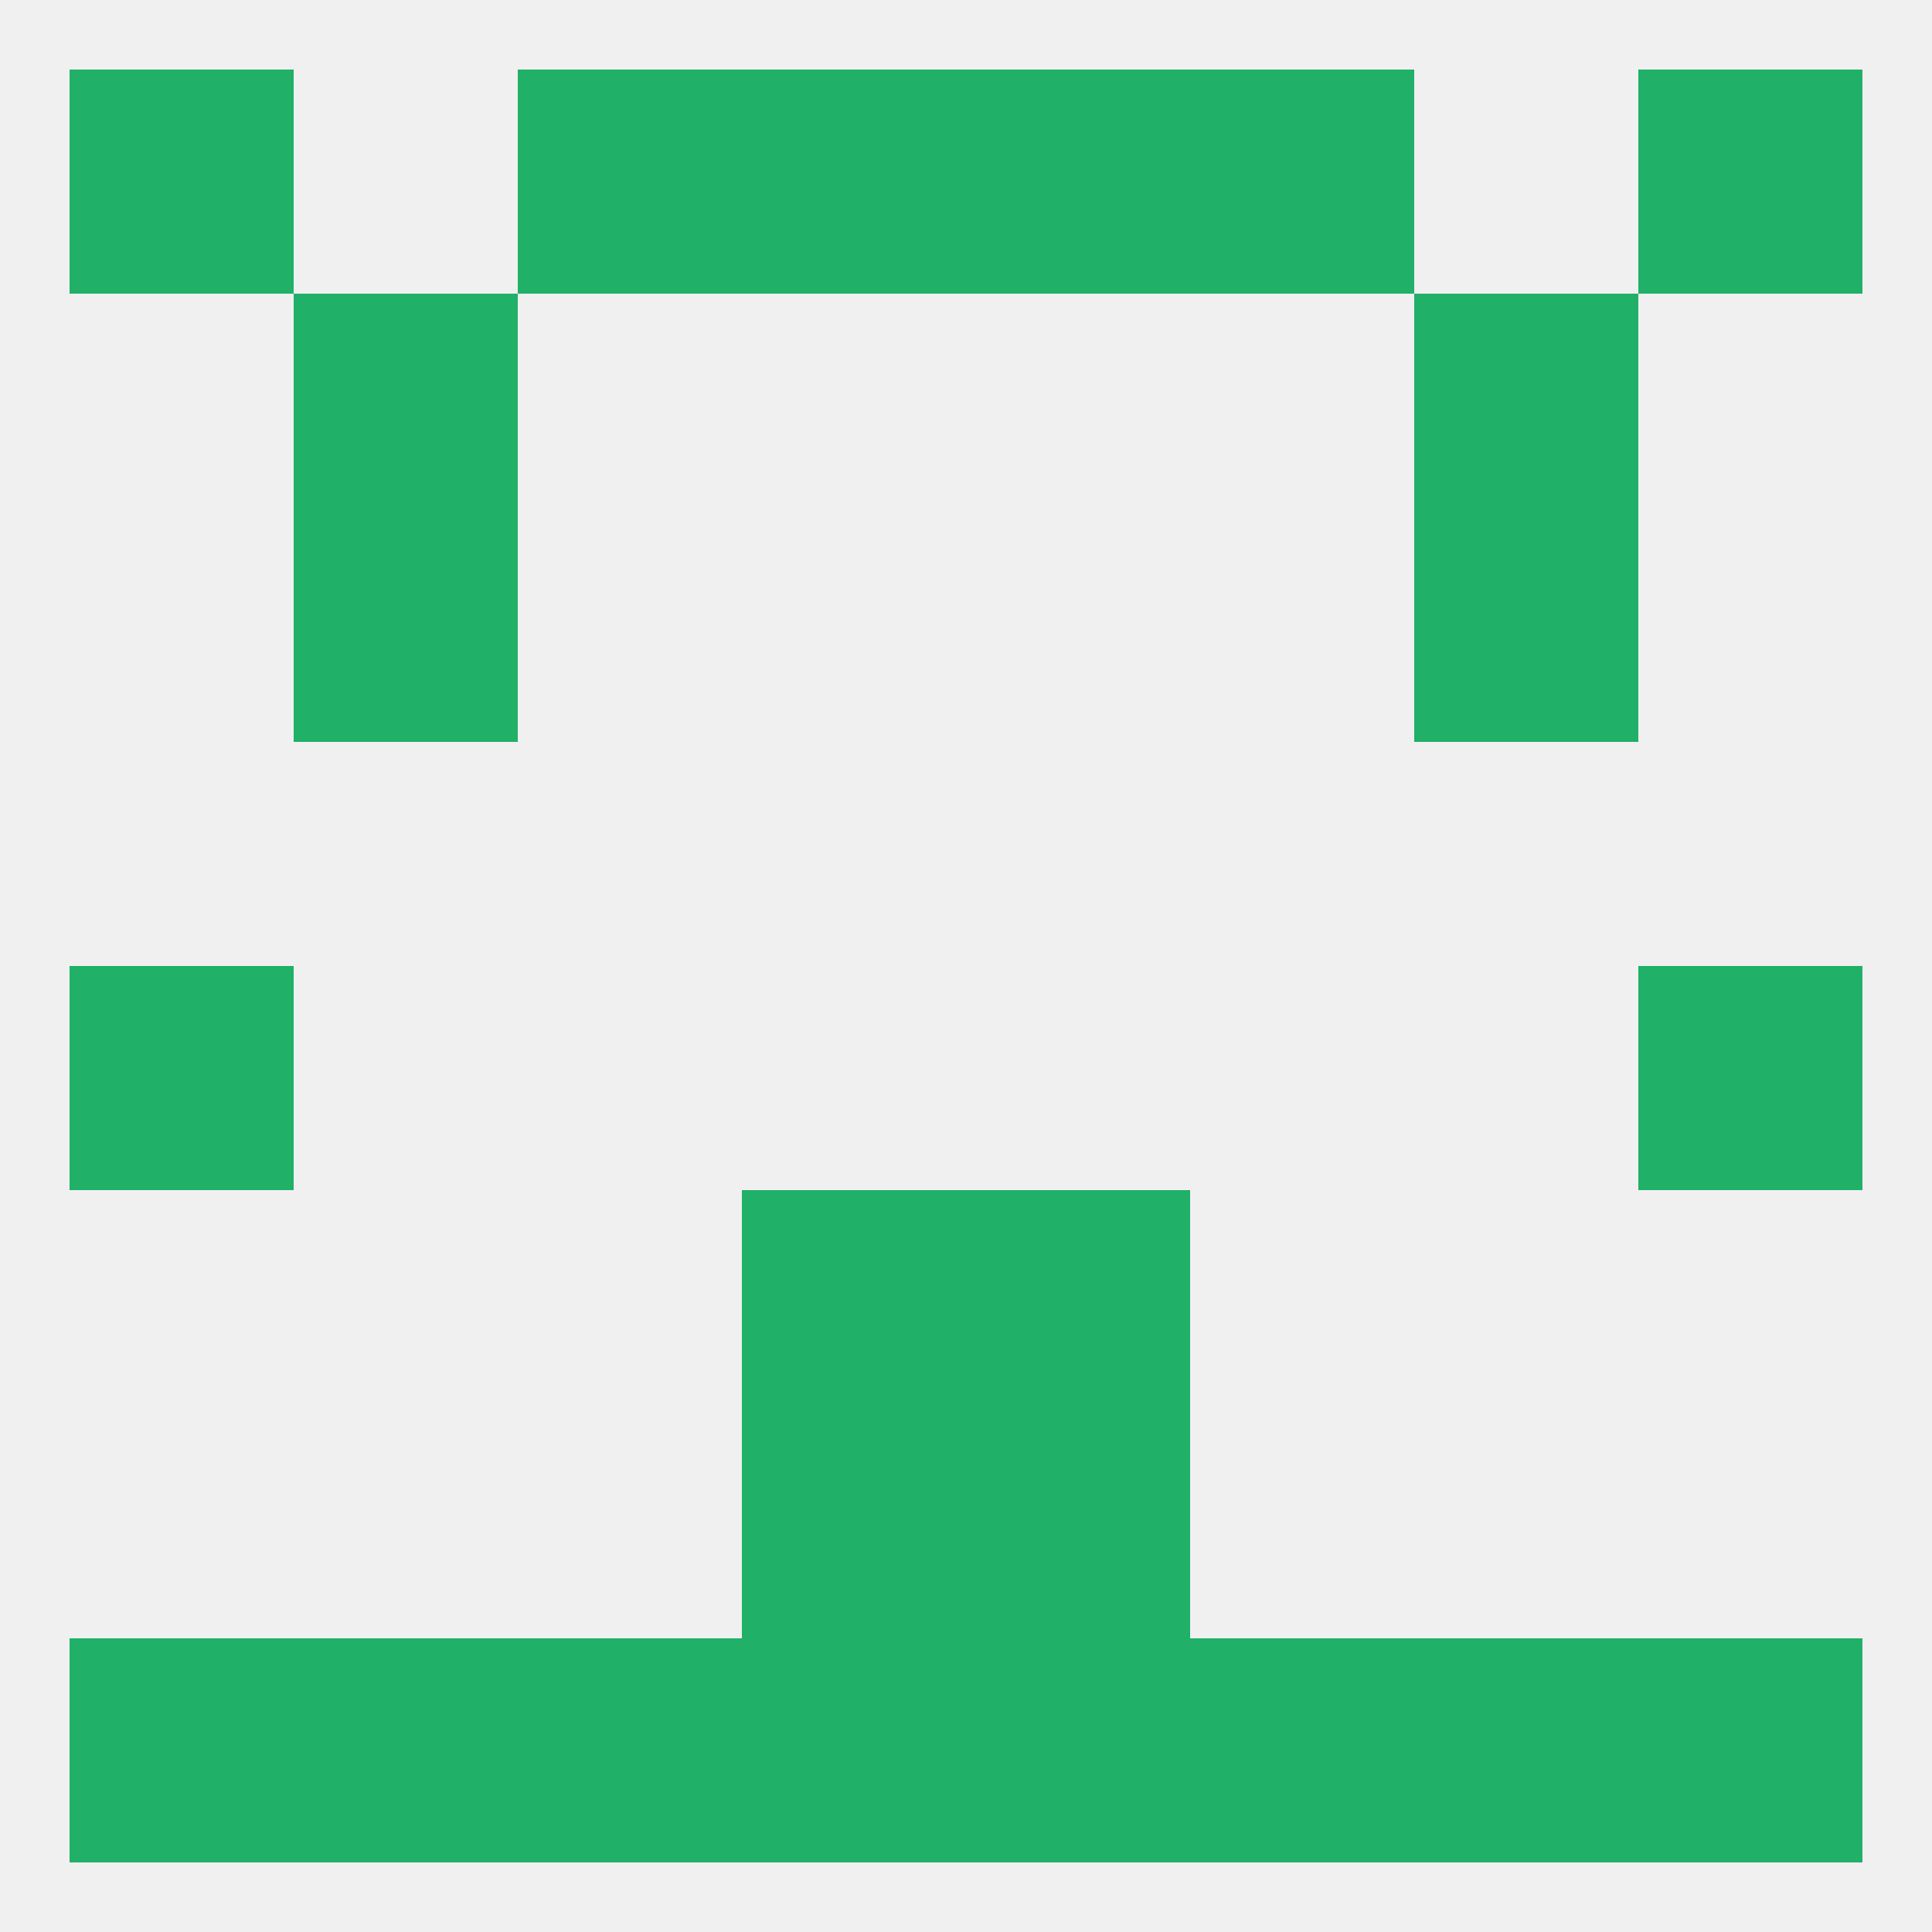
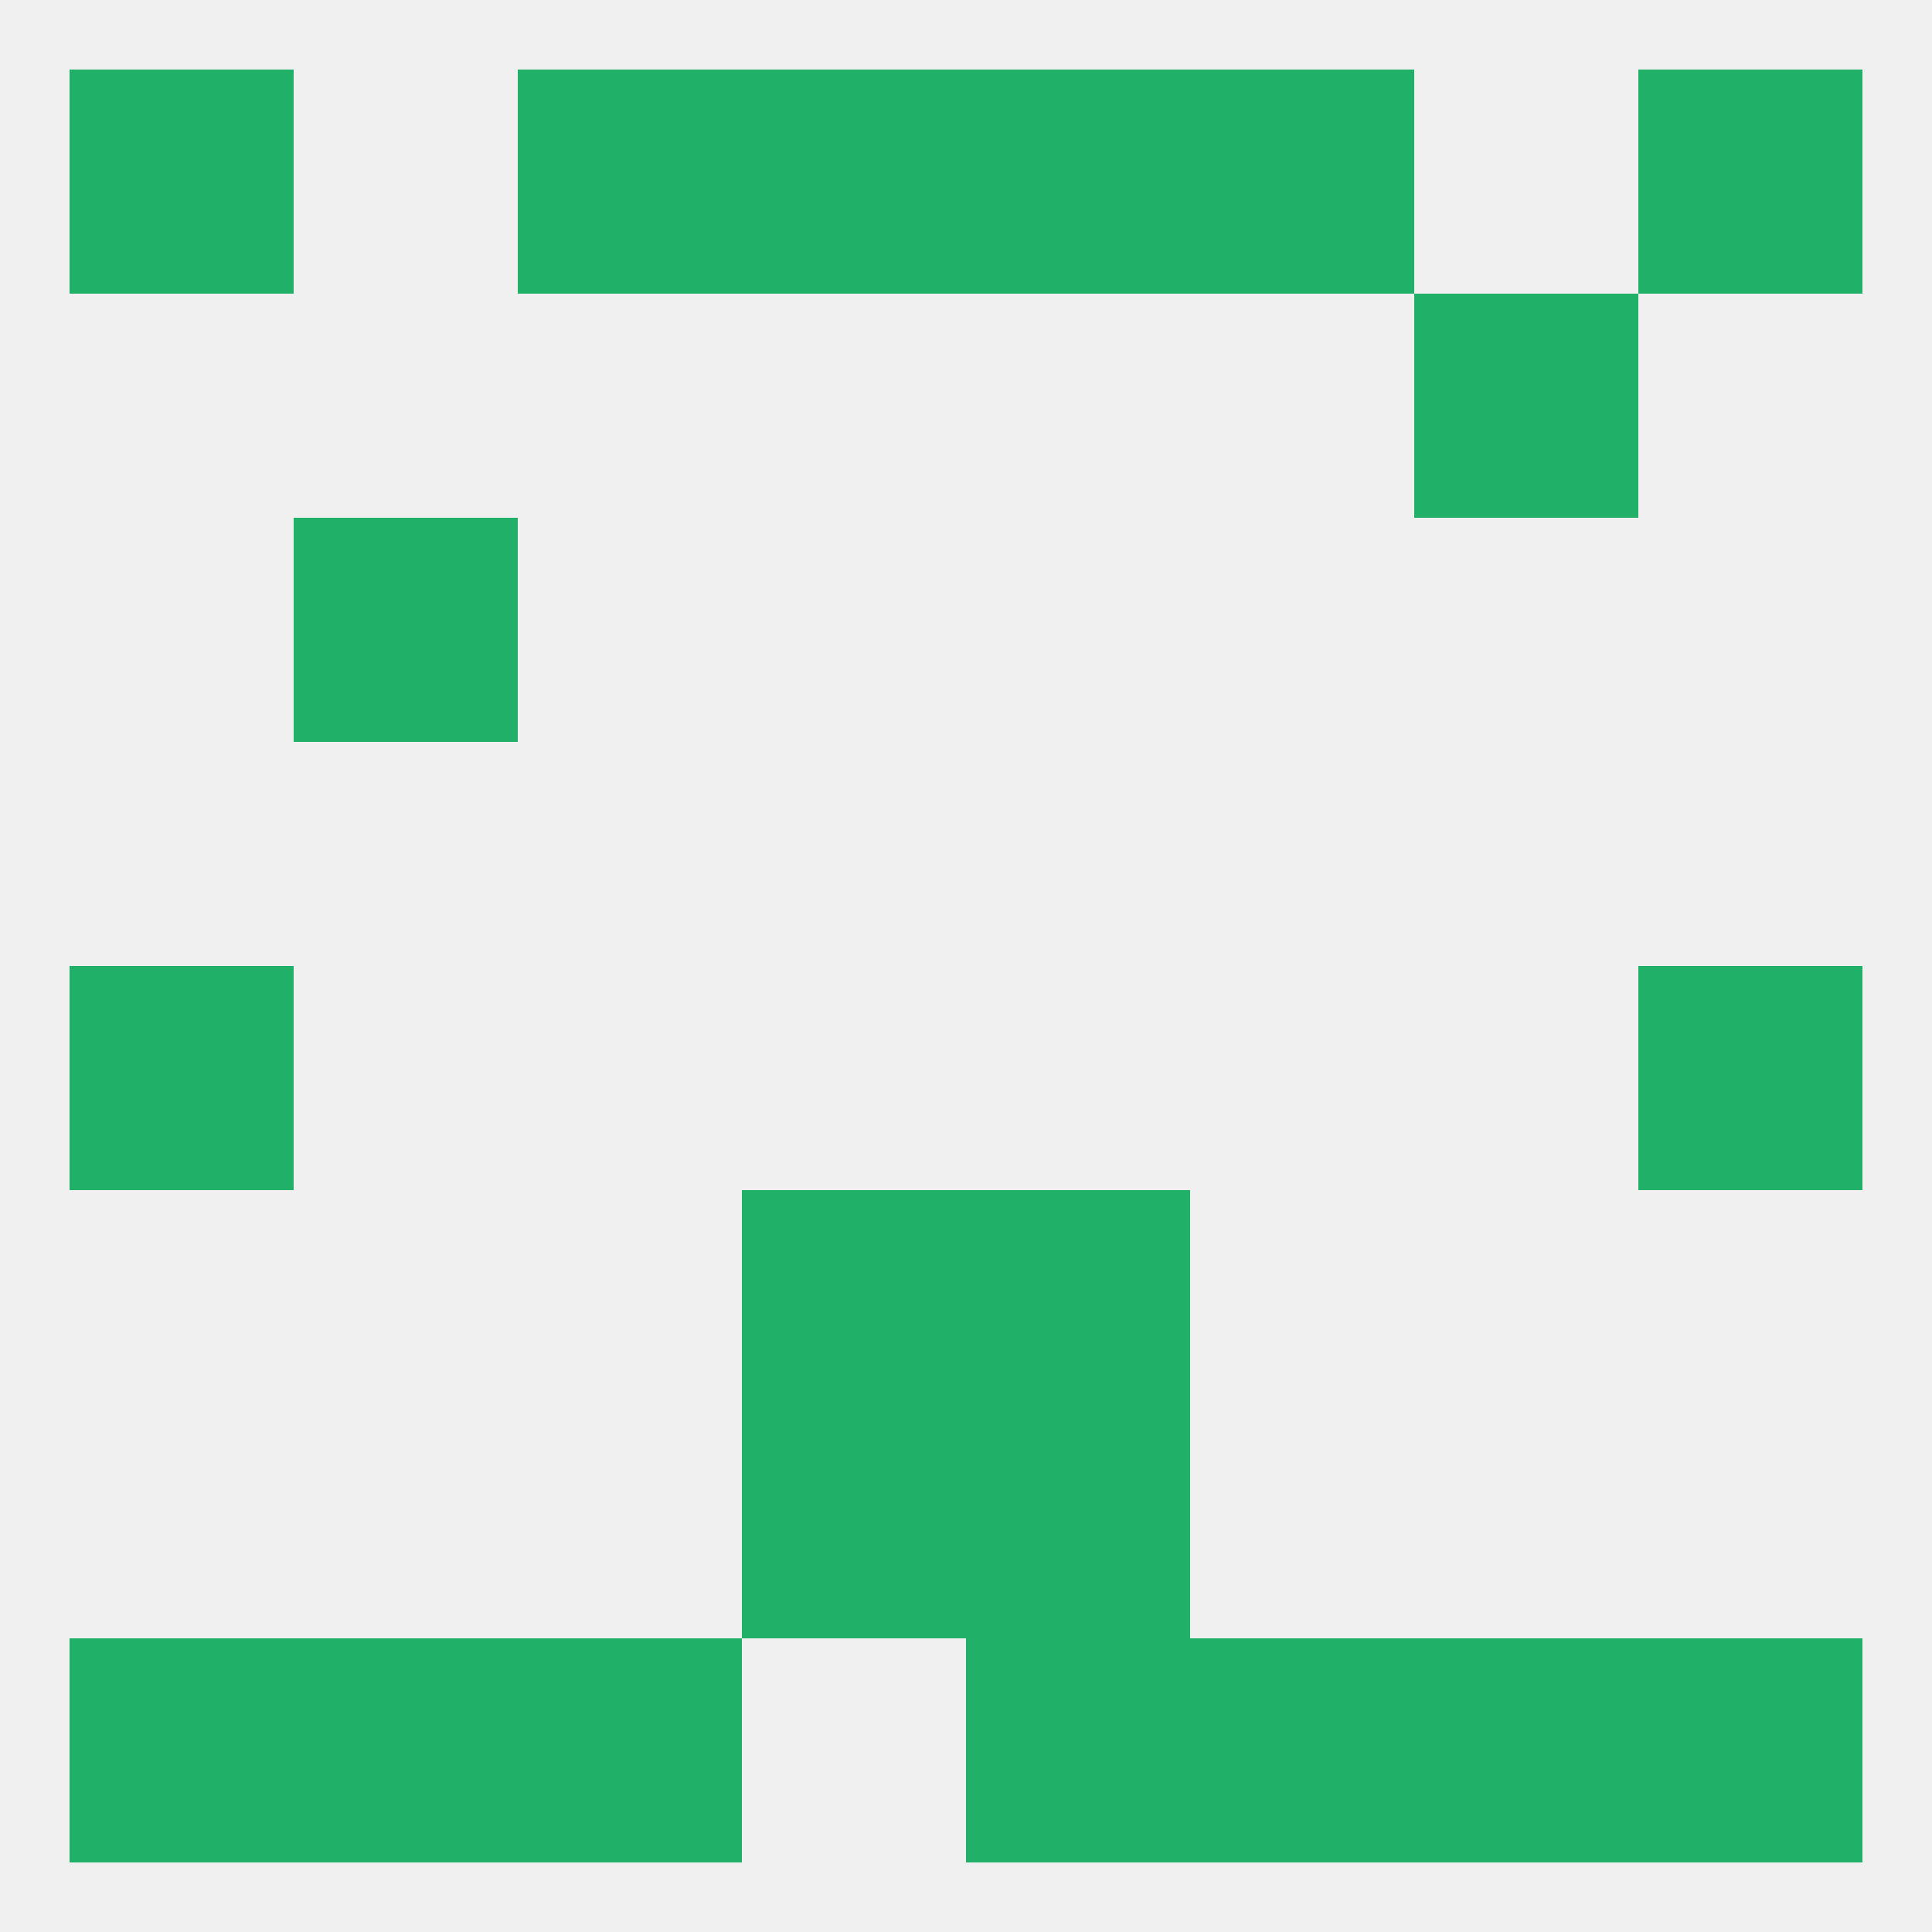
<svg xmlns="http://www.w3.org/2000/svg" version="1.1" baseprofile="full" width="250" height="250" viewBox="0 0 250 250">
  <rect width="100%" height="100%" fill="rgba(240,240,240,255)" />
-   <rect x="38" y="38" width="29" height="29" fill="rgba(32,176,104,255)" />
  <rect x="183" y="38" width="29" height="29" fill="rgba(32,176,104,255)" />
  <rect x="38" y="67" width="29" height="29" fill="rgba(32,176,104,255)" />
-   <rect x="183" y="67" width="29" height="29" fill="rgba(32,176,104,255)" />
  <rect x="9" y="125" width="29" height="29" fill="rgba(32,176,104,255)" />
  <rect x="212" y="125" width="29" height="29" fill="rgba(32,176,104,255)" />
  <rect x="125" y="154" width="29" height="29" fill="rgba(32,176,104,255)" />
  <rect x="96" y="154" width="29" height="29" fill="rgba(32,176,104,255)" />
  <rect x="96" y="183" width="29" height="29" fill="rgba(32,176,104,255)" />
  <rect x="125" y="183" width="29" height="29" fill="rgba(32,176,104,255)" />
-   <rect x="96" y="212" width="29" height="29" fill="rgba(32,176,104,255)" />
  <rect x="67" y="212" width="29" height="29" fill="rgba(32,176,104,255)" />
  <rect x="154" y="212" width="29" height="29" fill="rgba(32,176,104,255)" />
  <rect x="9" y="212" width="29" height="29" fill="rgba(32,176,104,255)" />
  <rect x="212" y="212" width="29" height="29" fill="rgba(32,176,104,255)" />
  <rect x="183" y="212" width="29" height="29" fill="rgba(32,176,104,255)" />
  <rect x="125" y="212" width="29" height="29" fill="rgba(32,176,104,255)" />
  <rect x="38" y="212" width="29" height="29" fill="rgba(32,176,104,255)" />
  <rect x="125" y="9" width="29" height="29" fill="rgba(32,176,104,255)" />
  <rect x="9" y="9" width="29" height="29" fill="rgba(32,176,104,255)" />
  <rect x="212" y="9" width="29" height="29" fill="rgba(32,176,104,255)" />
  <rect x="67" y="9" width="29" height="29" fill="rgba(32,176,104,255)" />
  <rect x="154" y="9" width="29" height="29" fill="rgba(32,176,104,255)" />
  <rect x="96" y="9" width="29" height="29" fill="rgba(32,176,104,255)" />
</svg>